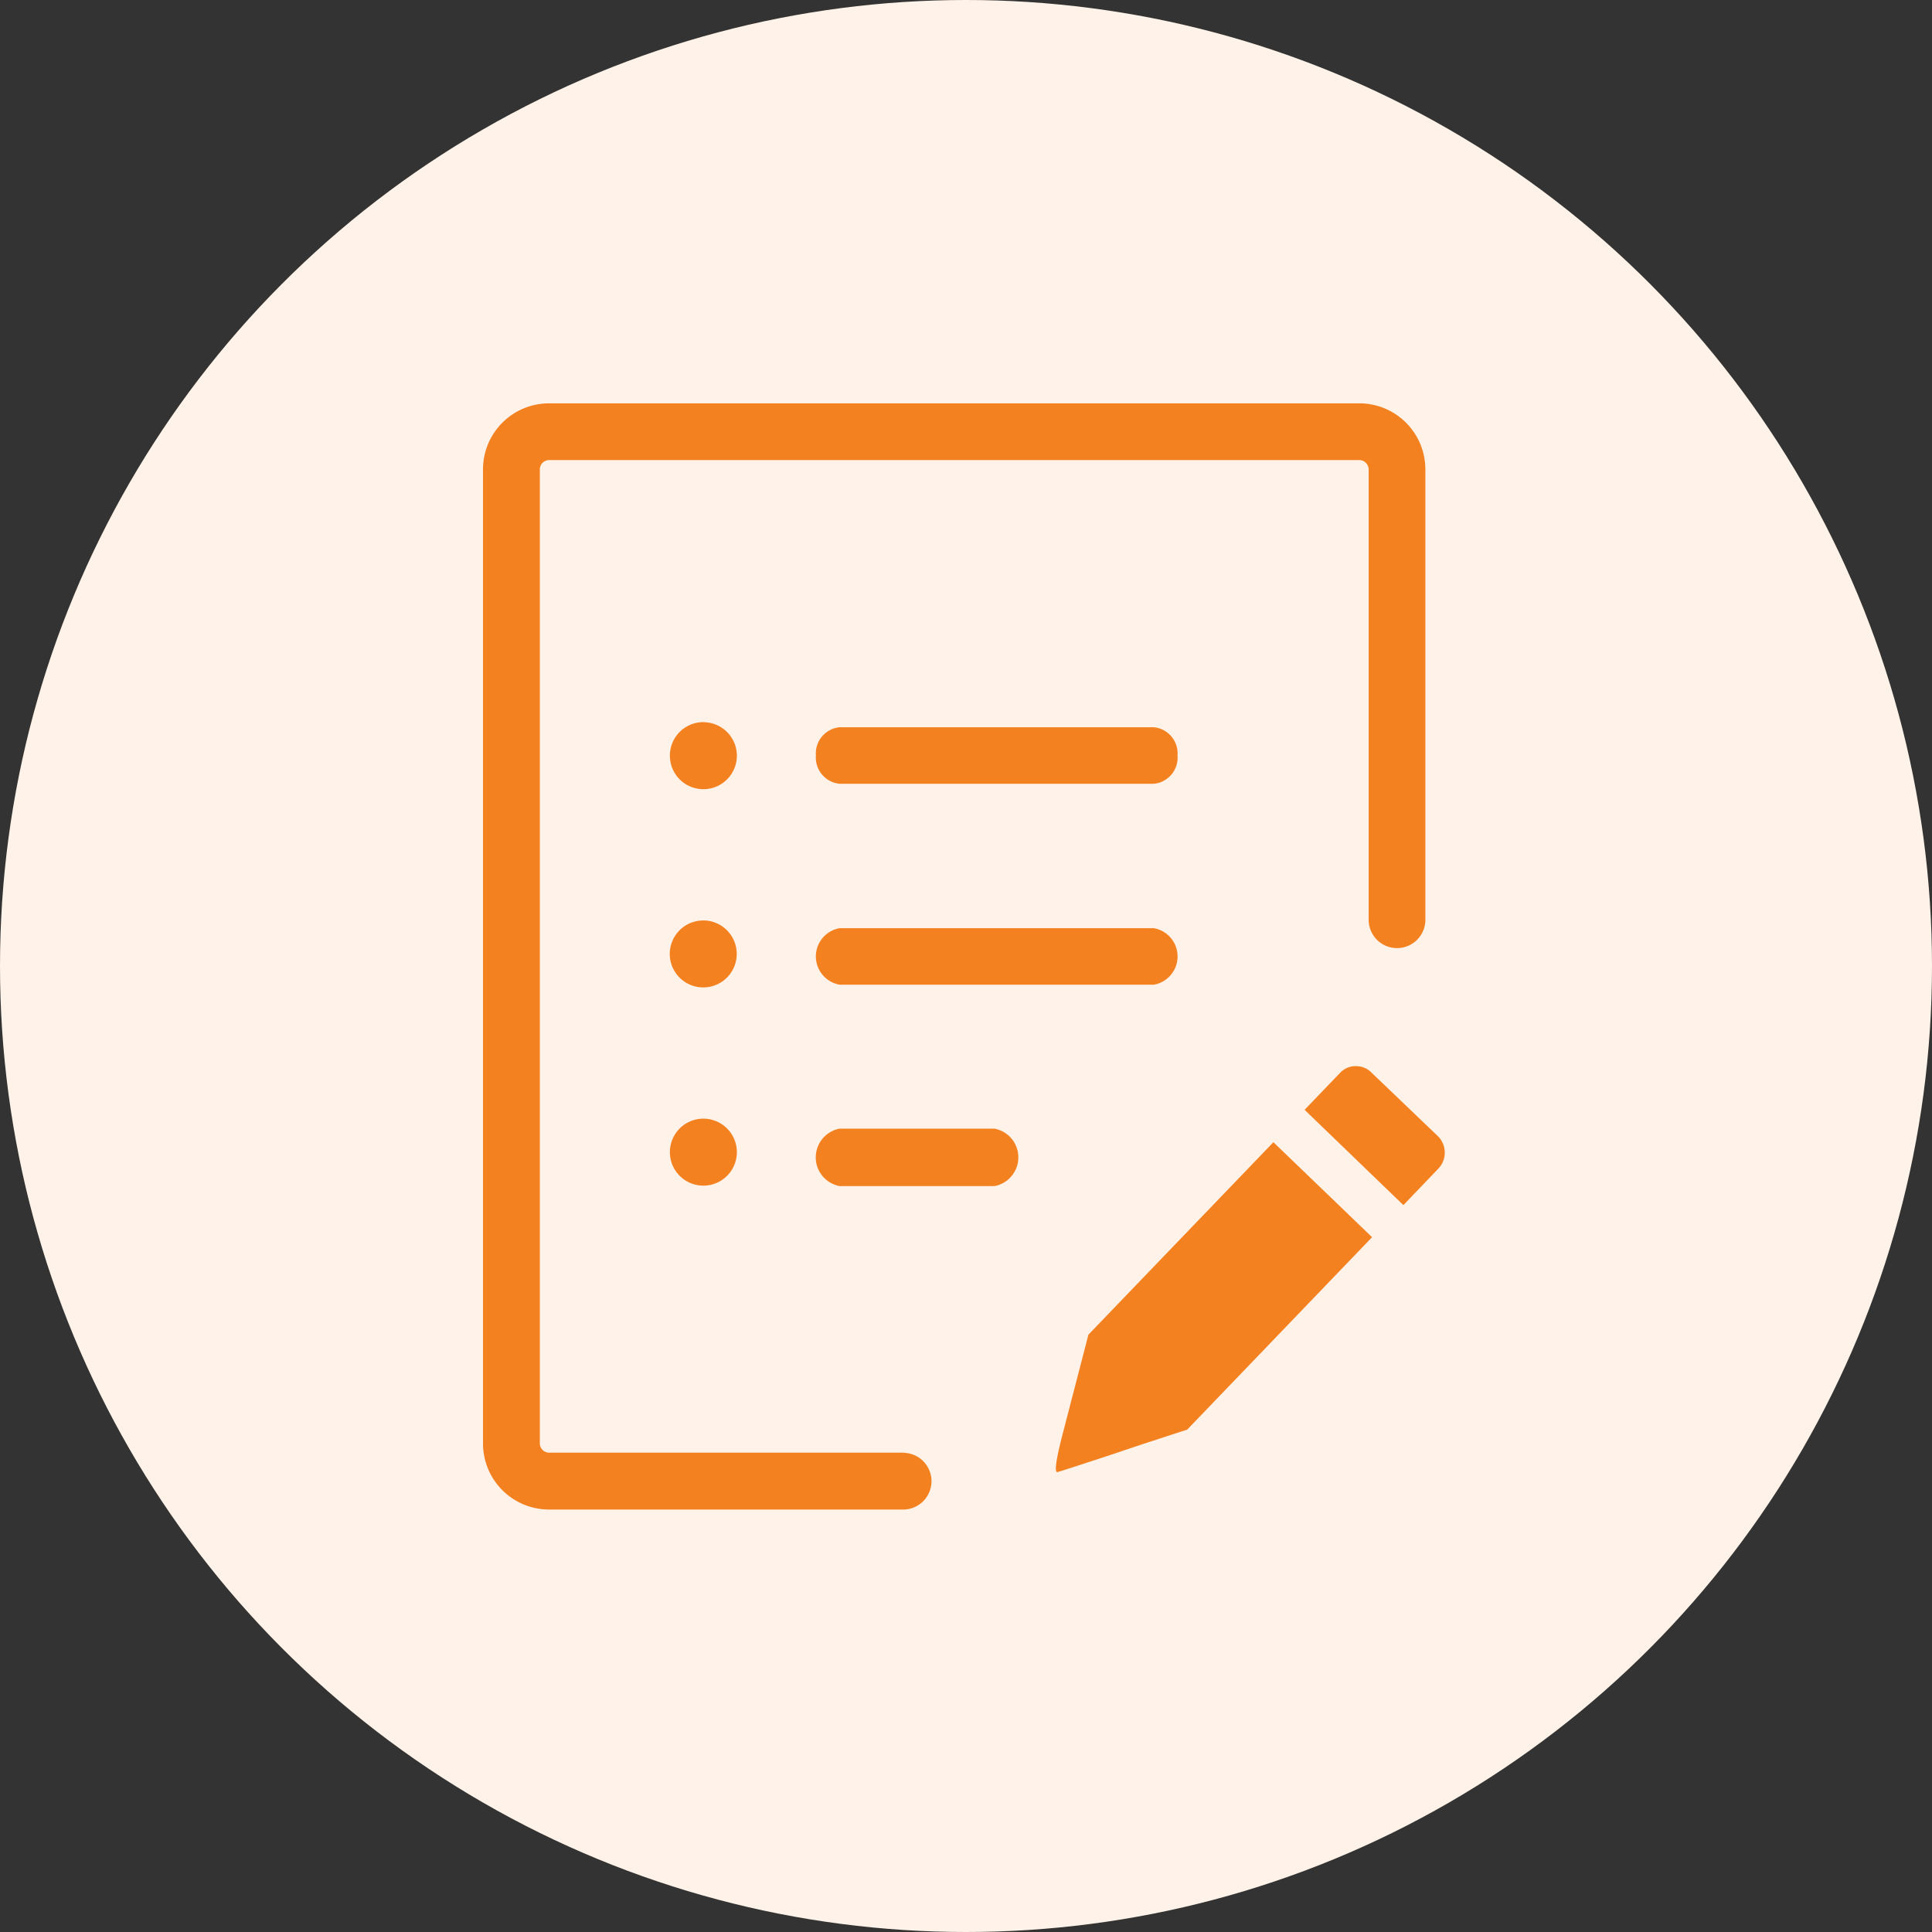
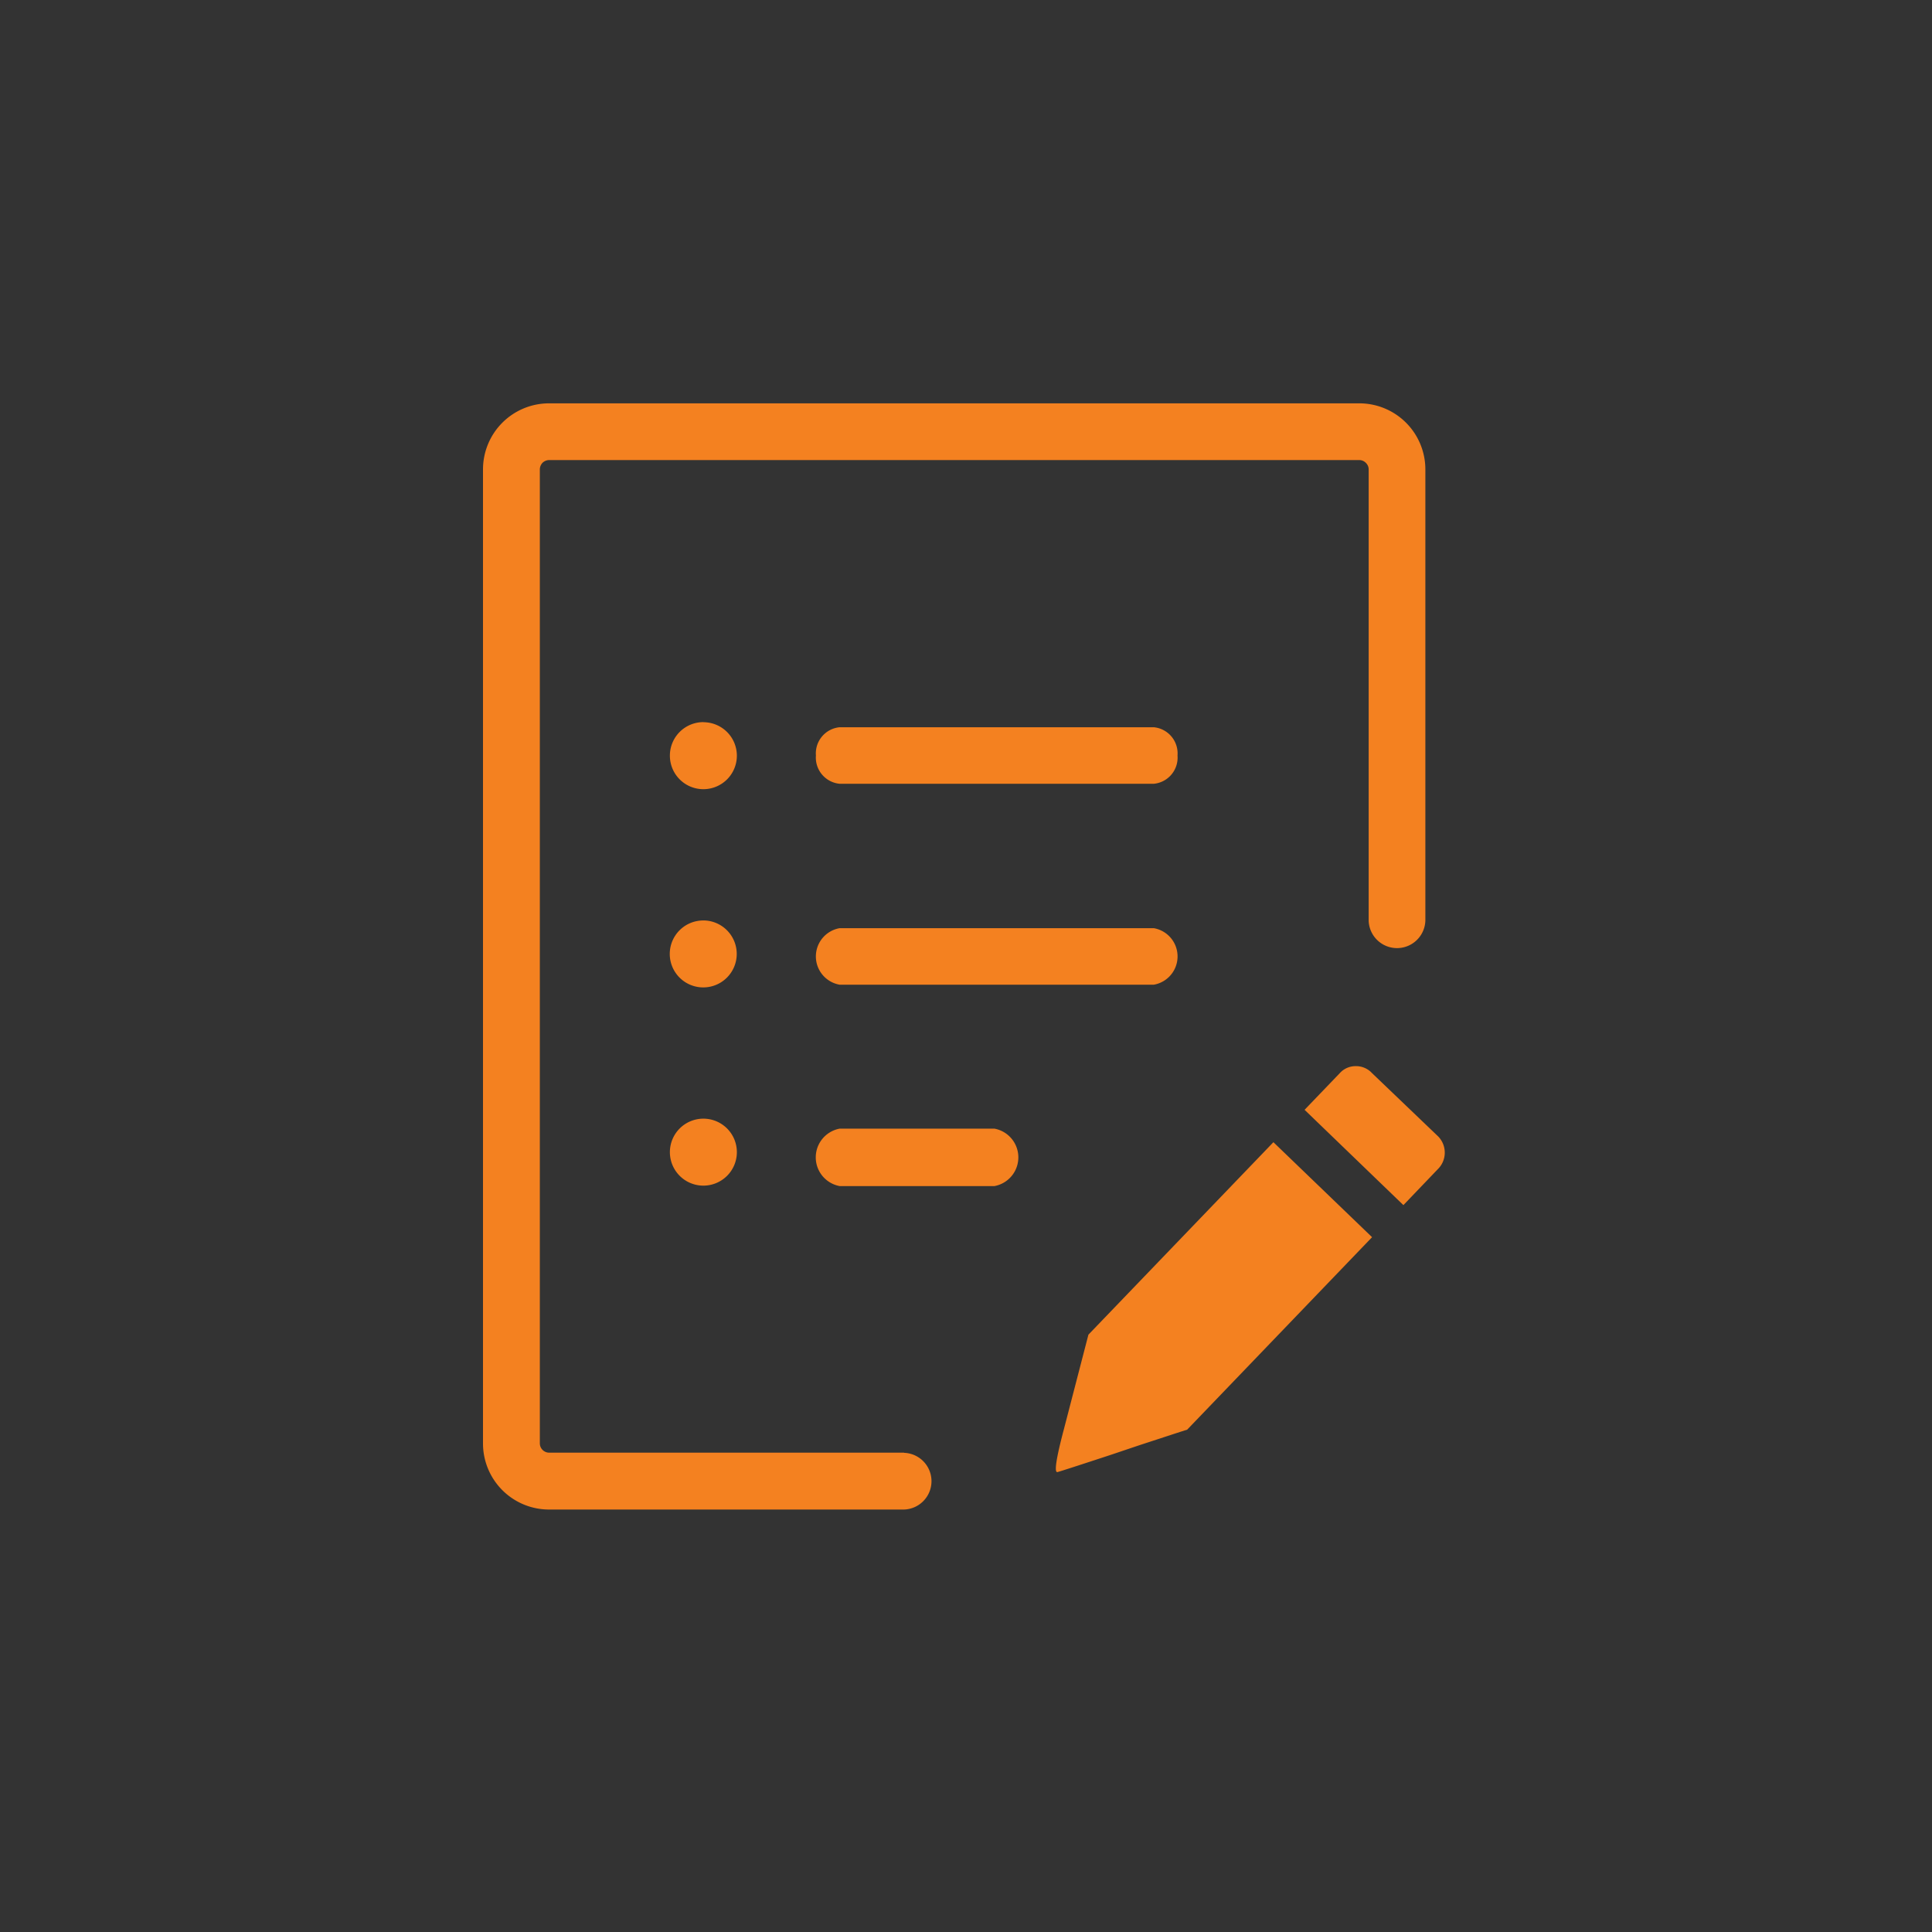
<svg xmlns="http://www.w3.org/2000/svg" id="Group_527" data-name="Group 527" width="60" height="60" viewBox="0 0 60 60">
  <rect x="0" y="0" width="60" height="60" fill="#333333" stroke="none" />
-   <circle id="Ellipse_14" data-name="Ellipse 14" cx="30" cy="30" r="30" fill="#fff2e8" />
  <g id="Group_8349" data-name="Group 8349" transform="translate(15 12.526)">
    <path id="Path_9139" data-name="Path 9139" d="M11.077,18.055a.891.891,0,0,1,0-1.756h9.754a.891.891,0,0,1,0,1.756Zm2,14.538a.881.881,0,0,1,0,1.761H2.049A2.052,2.052,0,0,1,0,32.3V2.049A2.052,2.052,0,0,1,2.049,0H27.217a2.052,2.052,0,0,1,2.049,2.049V16.067a.881.881,0,0,1-1.761,0V2.049a.279.279,0,0,0-.087-.2.284.284,0,0,0-.2-.087H2.049a.3.3,0,0,0-.2.084.305.305,0,0,0-.084.2V32.3a.291.291,0,0,0,.288.288H13.076ZM27.594,20.784a.677.677,0,0,0-.5-.2.658.658,0,0,0-.486.218l-1.093,1.138L28.584,24.9l1.1-1.149a.72.72,0,0,0-.02-.984l-2.074-1.985ZM21.866,31.874c-.405.129-.808.263-1.211.394s-.808.271-1.211.405q-1.43.47-1.6.517t.2-1.345l.758-2.922h0l5.745-5.977,3.064,2.95-5.742,5.977ZM11.077,24.309a.907.907,0,0,1,0-1.784h4.806a.907.907,0,0,1,0,1.784Zm0-12.494a.817.817,0,0,1-.738-.878.816.816,0,0,1,.738-.878h9.754a.817.817,0,0,1,.738.878.816.816,0,0,1-.738.878Zm-4.233,10.4a1.04,1.04,0,1,1-1.04,1.04,1.04,1.04,0,0,1,1.04-1.04Zm0-6.156A1.04,1.04,0,1,1,5.8,17.1a1.04,1.04,0,0,1,1.04-1.04Zm0-6.156a1.04,1.04,0,1,1-1.04,1.04A1.04,1.04,0,0,1,6.844,9.9Z" transform="translate(0 0)" fill="#f48120" fill-rule="evenodd" />
  </g>
</svg>